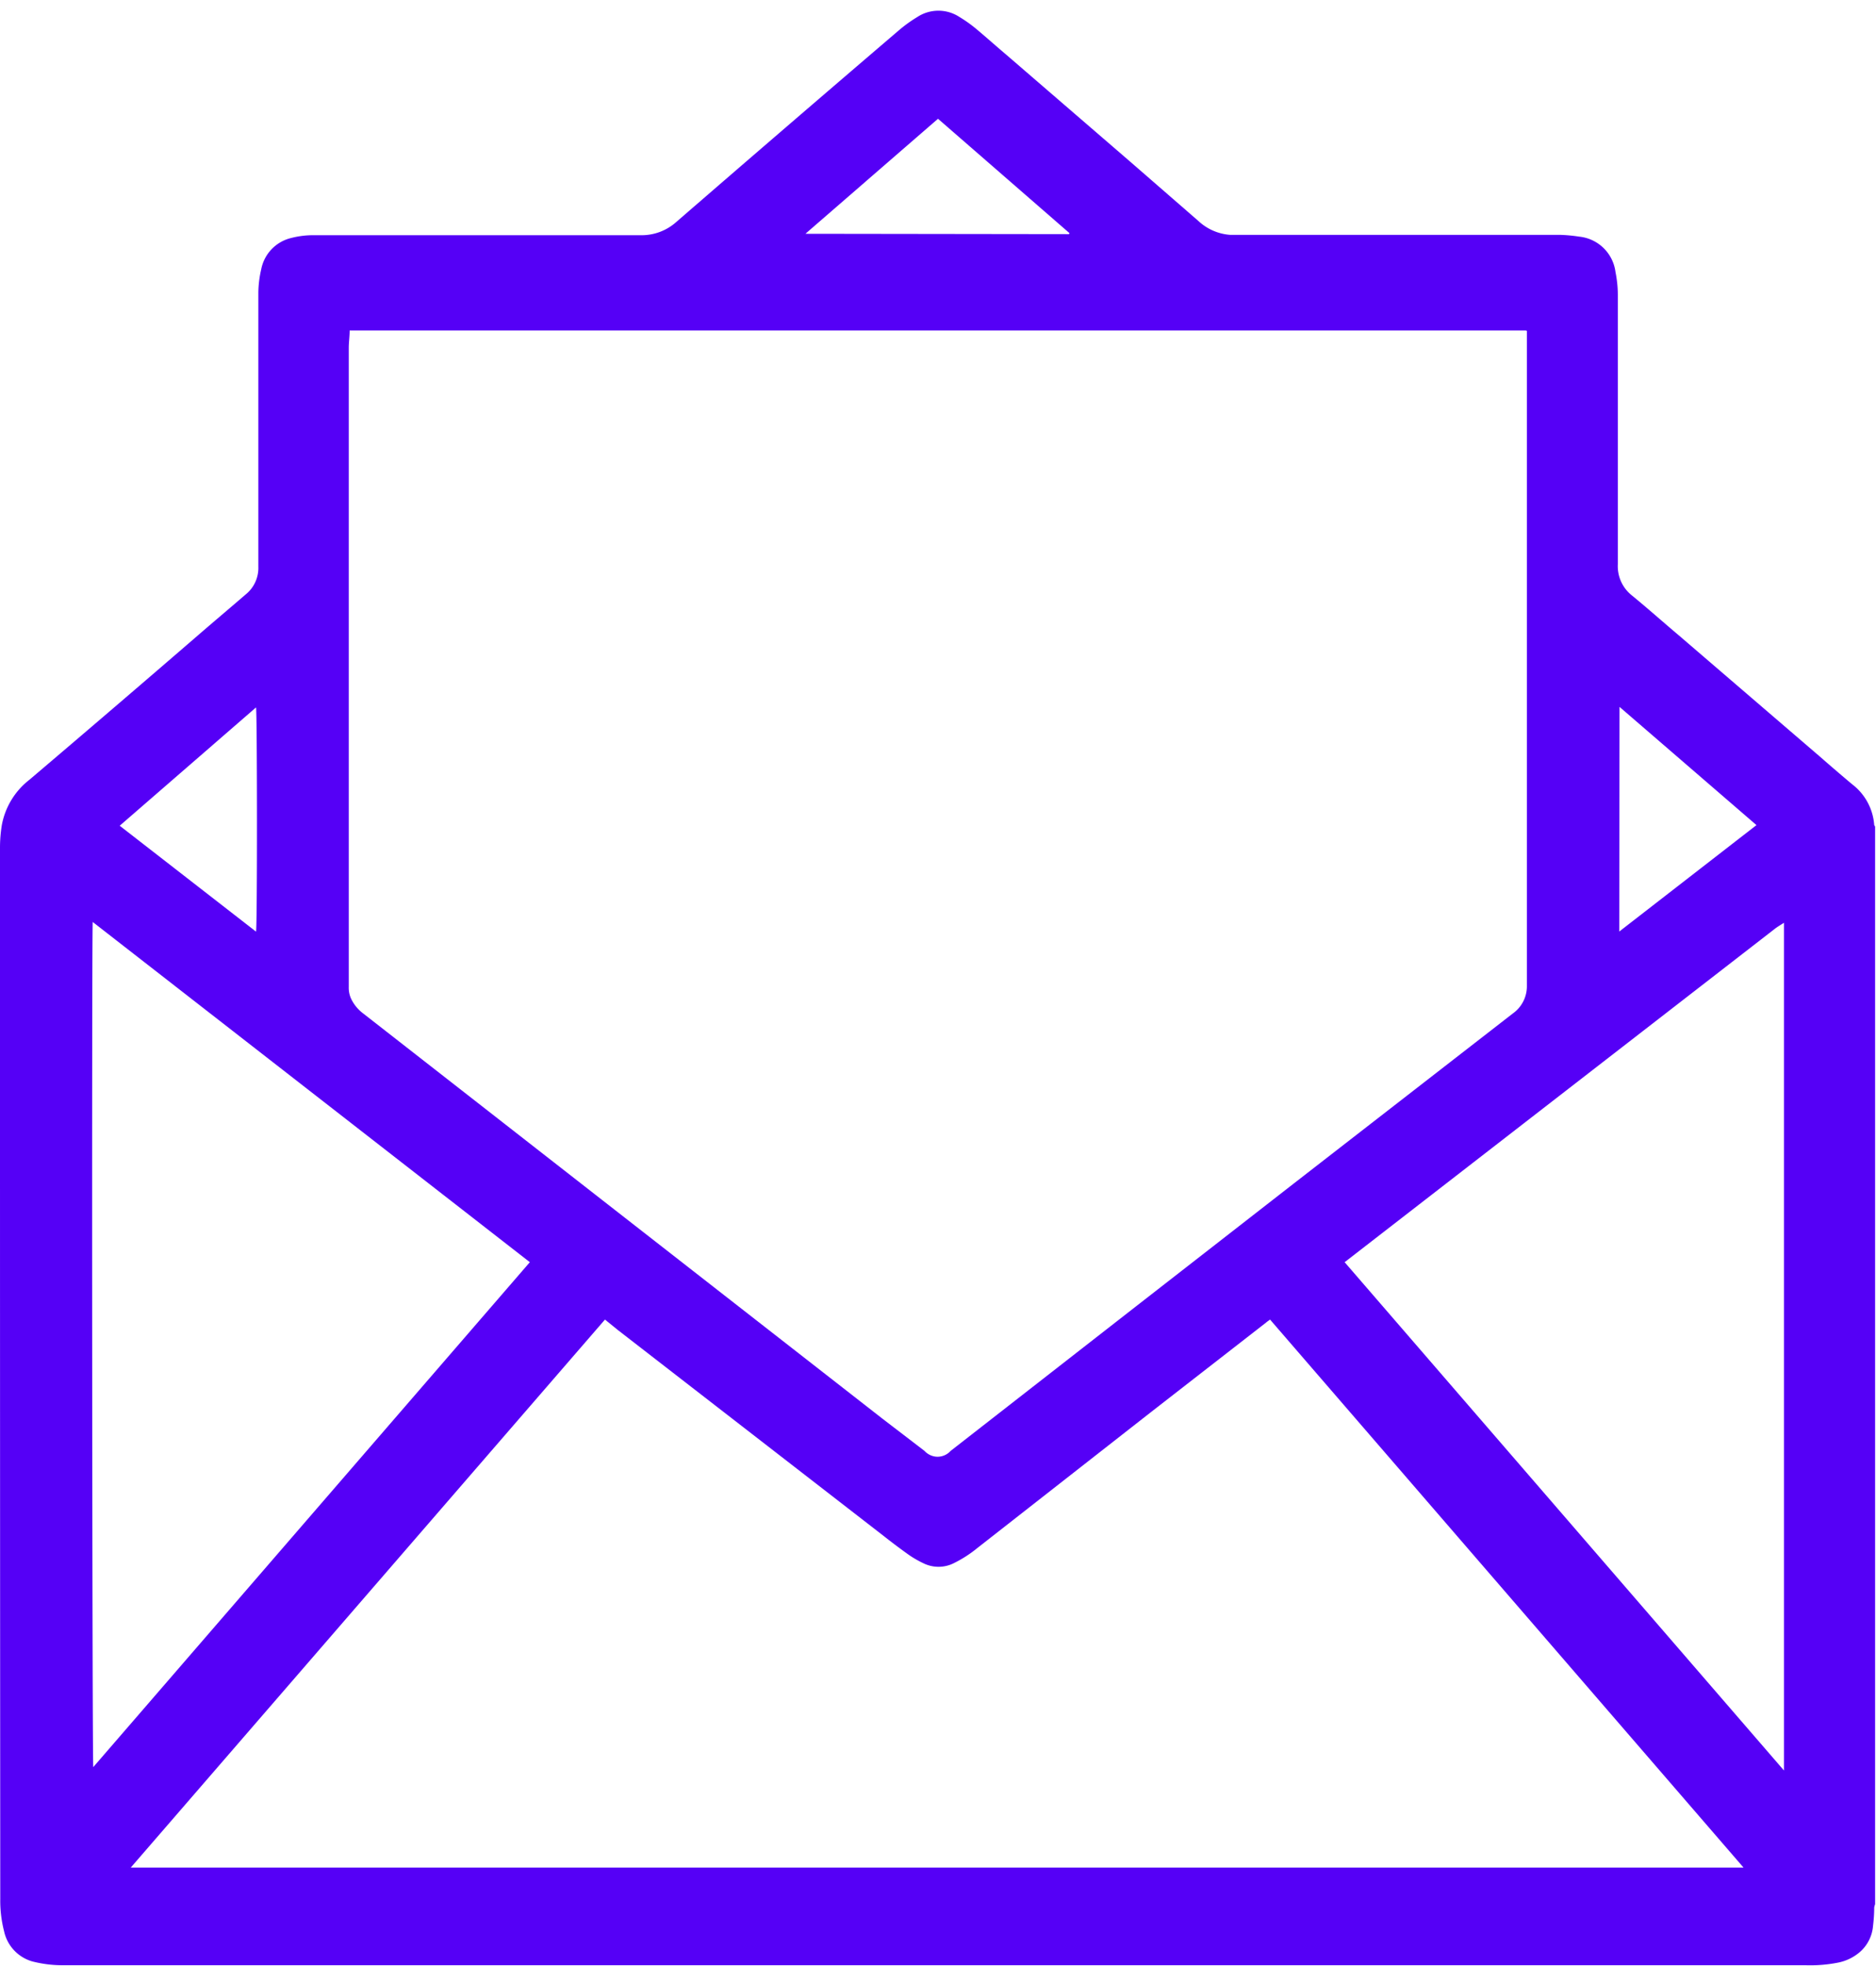
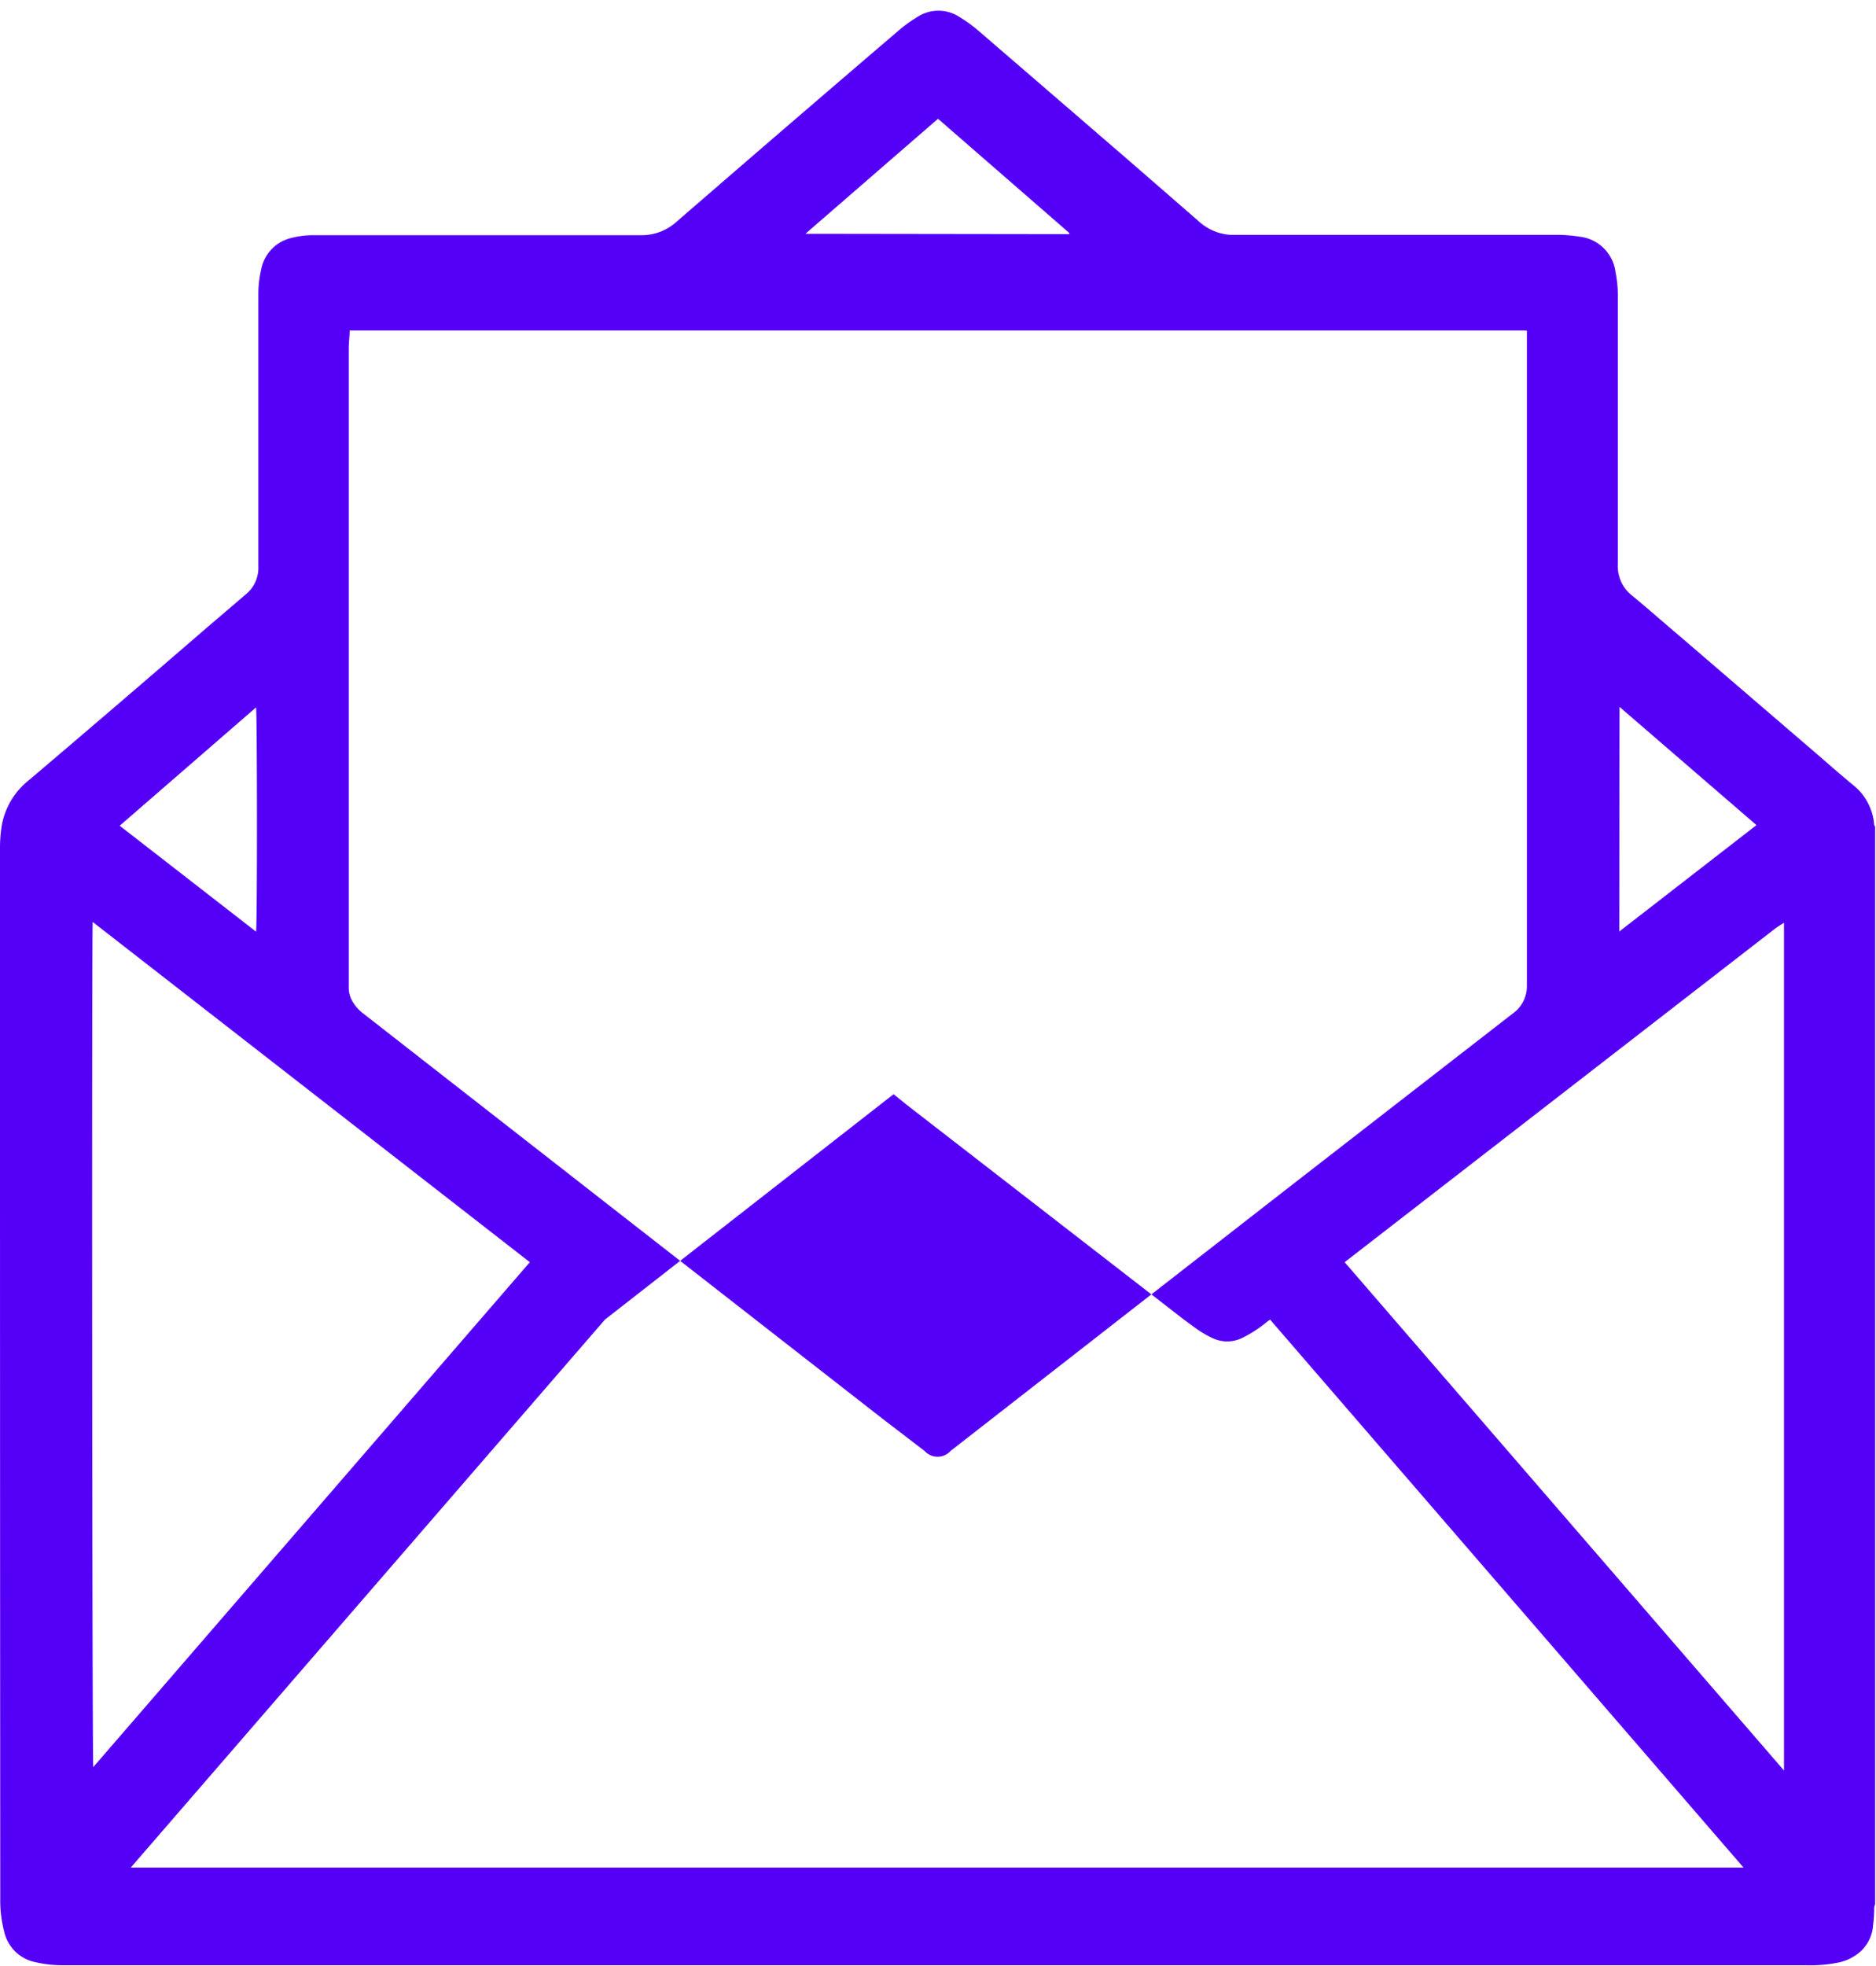
<svg xmlns="http://www.w3.org/2000/svg" width="21" height="22" viewBox="0 0 21 22">
-   <path fill="#5500f6" fill-rule="nonzero" d="M20.99 9.25v12.058a.208.208 0 0 0-.01.038c0 .067-.005.136-.013.203a.435.435 0 0 1-.145.292.531.531 0 0 1-.243.12 1.615 1.615 0 0 1-.373.03H.706c-.116.001-.233-.014-.346-.043a.45.45 0 0 1-.314-.336 1.375 1.375 0 0 1-.043-.361C.001 18.111 0 14.97 0 11.83v-1.082-1.263c0-.084.007-.167.02-.25a.834.834 0 0 1 .31-.51 293.698 293.698 0 0 0 1.906-1.633c.17-.147.346-.295.514-.44a.381.381 0 0 0 .142-.312v-.27-2.795c.001-.088.012-.176.032-.261a.447.447 0 0 1 .336-.351.974.974 0 0 1 .257-.031h3.656a.582.582 0 0 0 .394-.145 486.84 486.84 0 0 1 2.486-2.14c.068-.059.14-.111.216-.157a.43.43 0 0 1 .471 0c.065.039.127.083.186.132.115.096.23.199.346.297l1.385 1.195.758.659a.583.583 0 0 0 .354.155h3.691c.073.002.146.009.218.02a.456.456 0 0 1 .406.397c.017.084.026.17.026.256v3.012a.418.418 0 0 0 .16.352c.177.145.346.296.523.445l1.575 1.353c.12.105.242.21.365.313a.63.63 0 0 1 .247.456l.01.018zM17.1 3.706a.078.078 0 0 0-.023-.008H3.914c0 .068-.01.132-.01.195V11.046a.291.291 0 0 0 .036.149.445.445 0 0 0 .126.146l2.686 2.096 3.126 2.438.47.36c.039.042.092.066.147.066a.197.197 0 0 0 .146-.065l2.077-1.619 1.764-1.373 2.455-1.905a.372.372 0 0 0 .155-.307V3.7l.008.007zM6.772 14.766l-5.308 6.132h18.053l-5.3-6.132c-.018.014-.033.023-.045.034l-1.286 1-1.945 1.522a1.376 1.376 0 0 1-.27.173.382.382 0 0 1-.33 0 1.15 1.15 0 0 1-.166-.095 6.915 6.915 0 0 1-.28-.21l-2.98-2.308-.143-.116zm13.198 5.046v-9.486c-.044.028-.082.05-.116.078l-4.802 3.72 4.918 5.688zM1.038 10.317c-.012.159-.006 9.408.006 9.457l4.887-5.65-4.893-3.807zm17.088.107l1.536-1.191-1.533-1.323-.003 2.514zm-15.26 0c.015-.061.013-2.456 0-2.508L1.34 9.24l1.526 1.185zm9.1-7.804l.006-.011-1.472-1.28-1.484 1.287 2.95.004z" />
+   <path fill="#5500f6" fill-rule="nonzero" d="M20.99 9.25v12.058a.208.208 0 0 0-.01.038c0 .067-.005.136-.013.203a.435.435 0 0 1-.145.292.531.531 0 0 1-.243.12 1.615 1.615 0 0 1-.373.03H.706c-.116.001-.233-.014-.346-.043a.45.45 0 0 1-.314-.336 1.375 1.375 0 0 1-.043-.361C.001 18.111 0 14.97 0 11.83v-1.082-1.263c0-.084.007-.167.02-.25a.834.834 0 0 1 .31-.51 293.698 293.698 0 0 0 1.906-1.633c.17-.147.346-.295.514-.44a.381.381 0 0 0 .142-.312v-.27-2.795c.001-.088.012-.176.032-.261a.447.447 0 0 1 .336-.351.974.974 0 0 1 .257-.031h3.656a.582.582 0 0 0 .394-.145 486.84 486.84 0 0 1 2.486-2.14c.068-.059.14-.111.216-.157a.43.43 0 0 1 .471 0c.065.039.127.083.186.132.115.096.23.199.346.297l1.385 1.195.758.659a.583.583 0 0 0 .354.155h3.691c.073.002.146.009.218.02a.456.456 0 0 1 .406.397c.017.084.026.17.026.256v3.012a.418.418 0 0 0 .16.352c.177.145.346.296.523.445l1.575 1.353c.12.105.242.21.365.313a.63.63 0 0 1 .247.456l.01.018zM17.1 3.706a.078.078 0 0 0-.023-.008H3.914c0 .068-.01.132-.01.195V11.046a.291.291 0 0 0 .036.149.445.445 0 0 0 .126.146l2.686 2.096 3.126 2.438.47.36c.039.042.092.066.147.066a.197.197 0 0 0 .146-.065l2.077-1.619 1.764-1.373 2.455-1.905a.372.372 0 0 0 .155-.307V3.7l.008.007zM6.772 14.766l-5.308 6.132h18.053l-5.3-6.132c-.018.014-.033.023-.045.034a1.376 1.376 0 0 1-.27.173.382.382 0 0 1-.33 0 1.15 1.15 0 0 1-.166-.095 6.915 6.915 0 0 1-.28-.21l-2.98-2.308-.143-.116zm13.198 5.046v-9.486c-.044.028-.082.05-.116.078l-4.802 3.72 4.918 5.688zM1.038 10.317c-.012.159-.006 9.408.006 9.457l4.887-5.65-4.893-3.807zm17.088.107l1.536-1.191-1.533-1.323-.003 2.514zm-15.26 0c.015-.061.013-2.456 0-2.508L1.34 9.24l1.526 1.185zm9.1-7.804l.006-.011-1.472-1.28-1.484 1.287 2.95.004z" />
</svg>